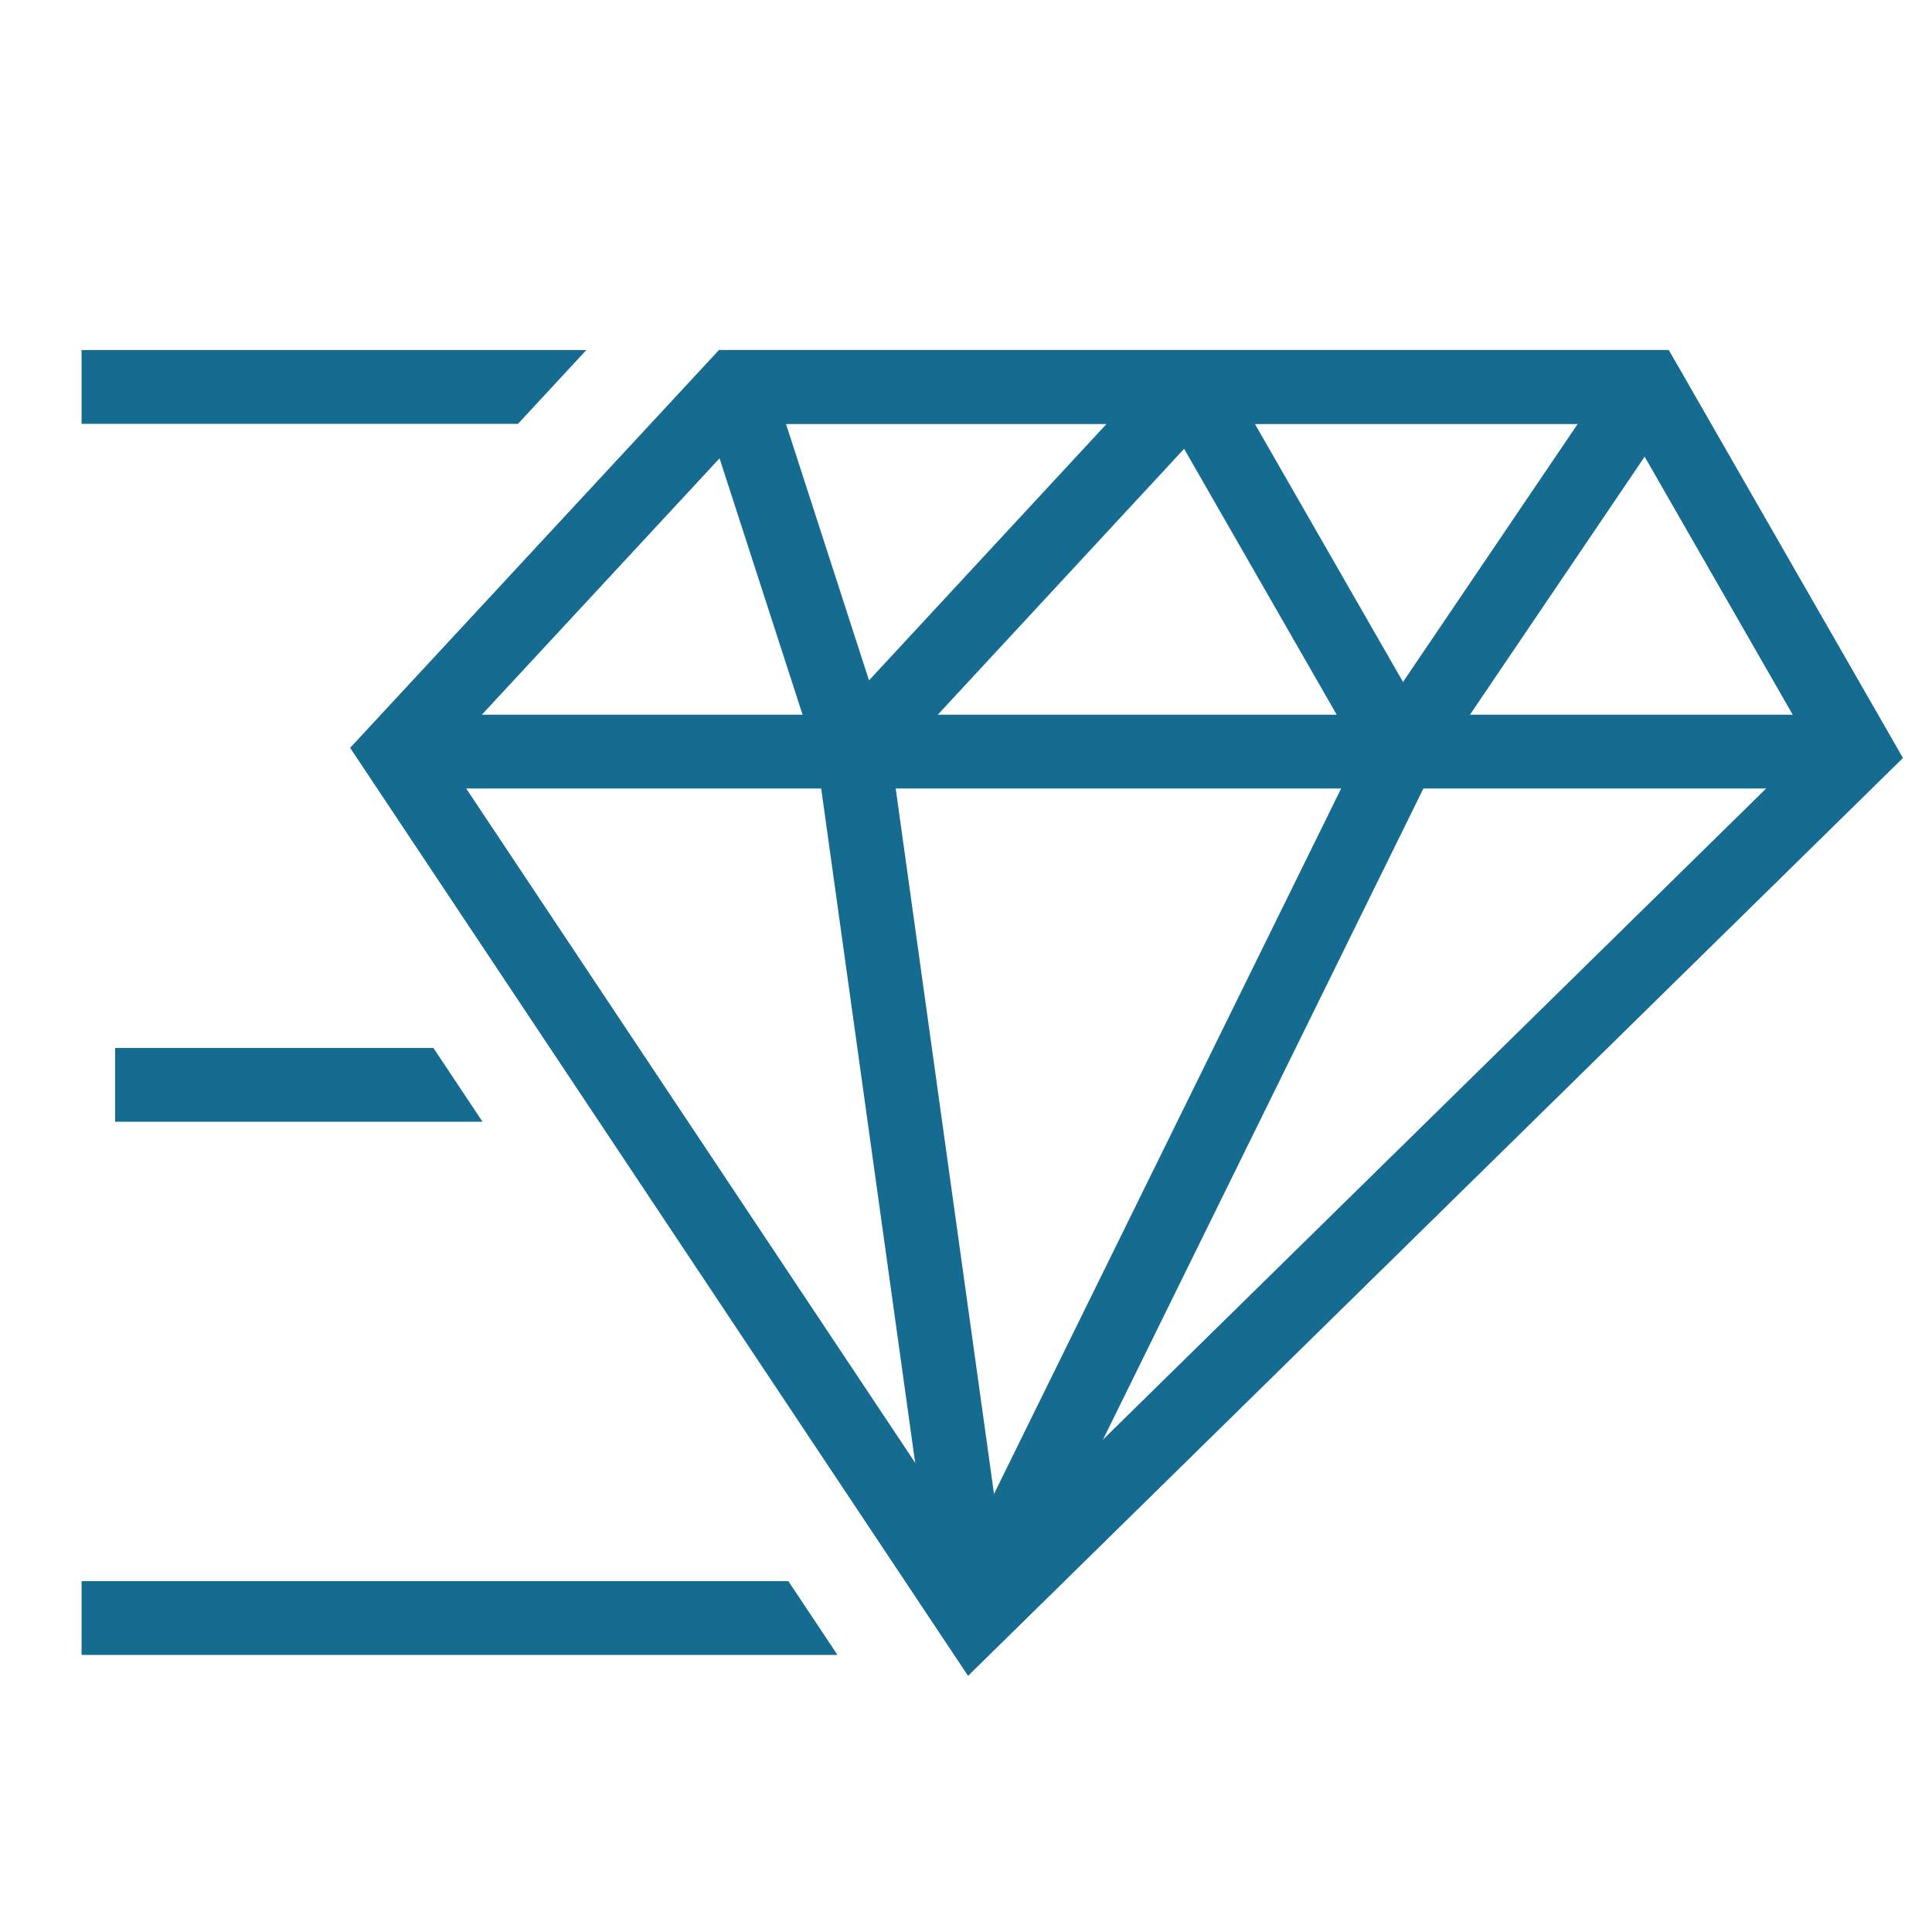
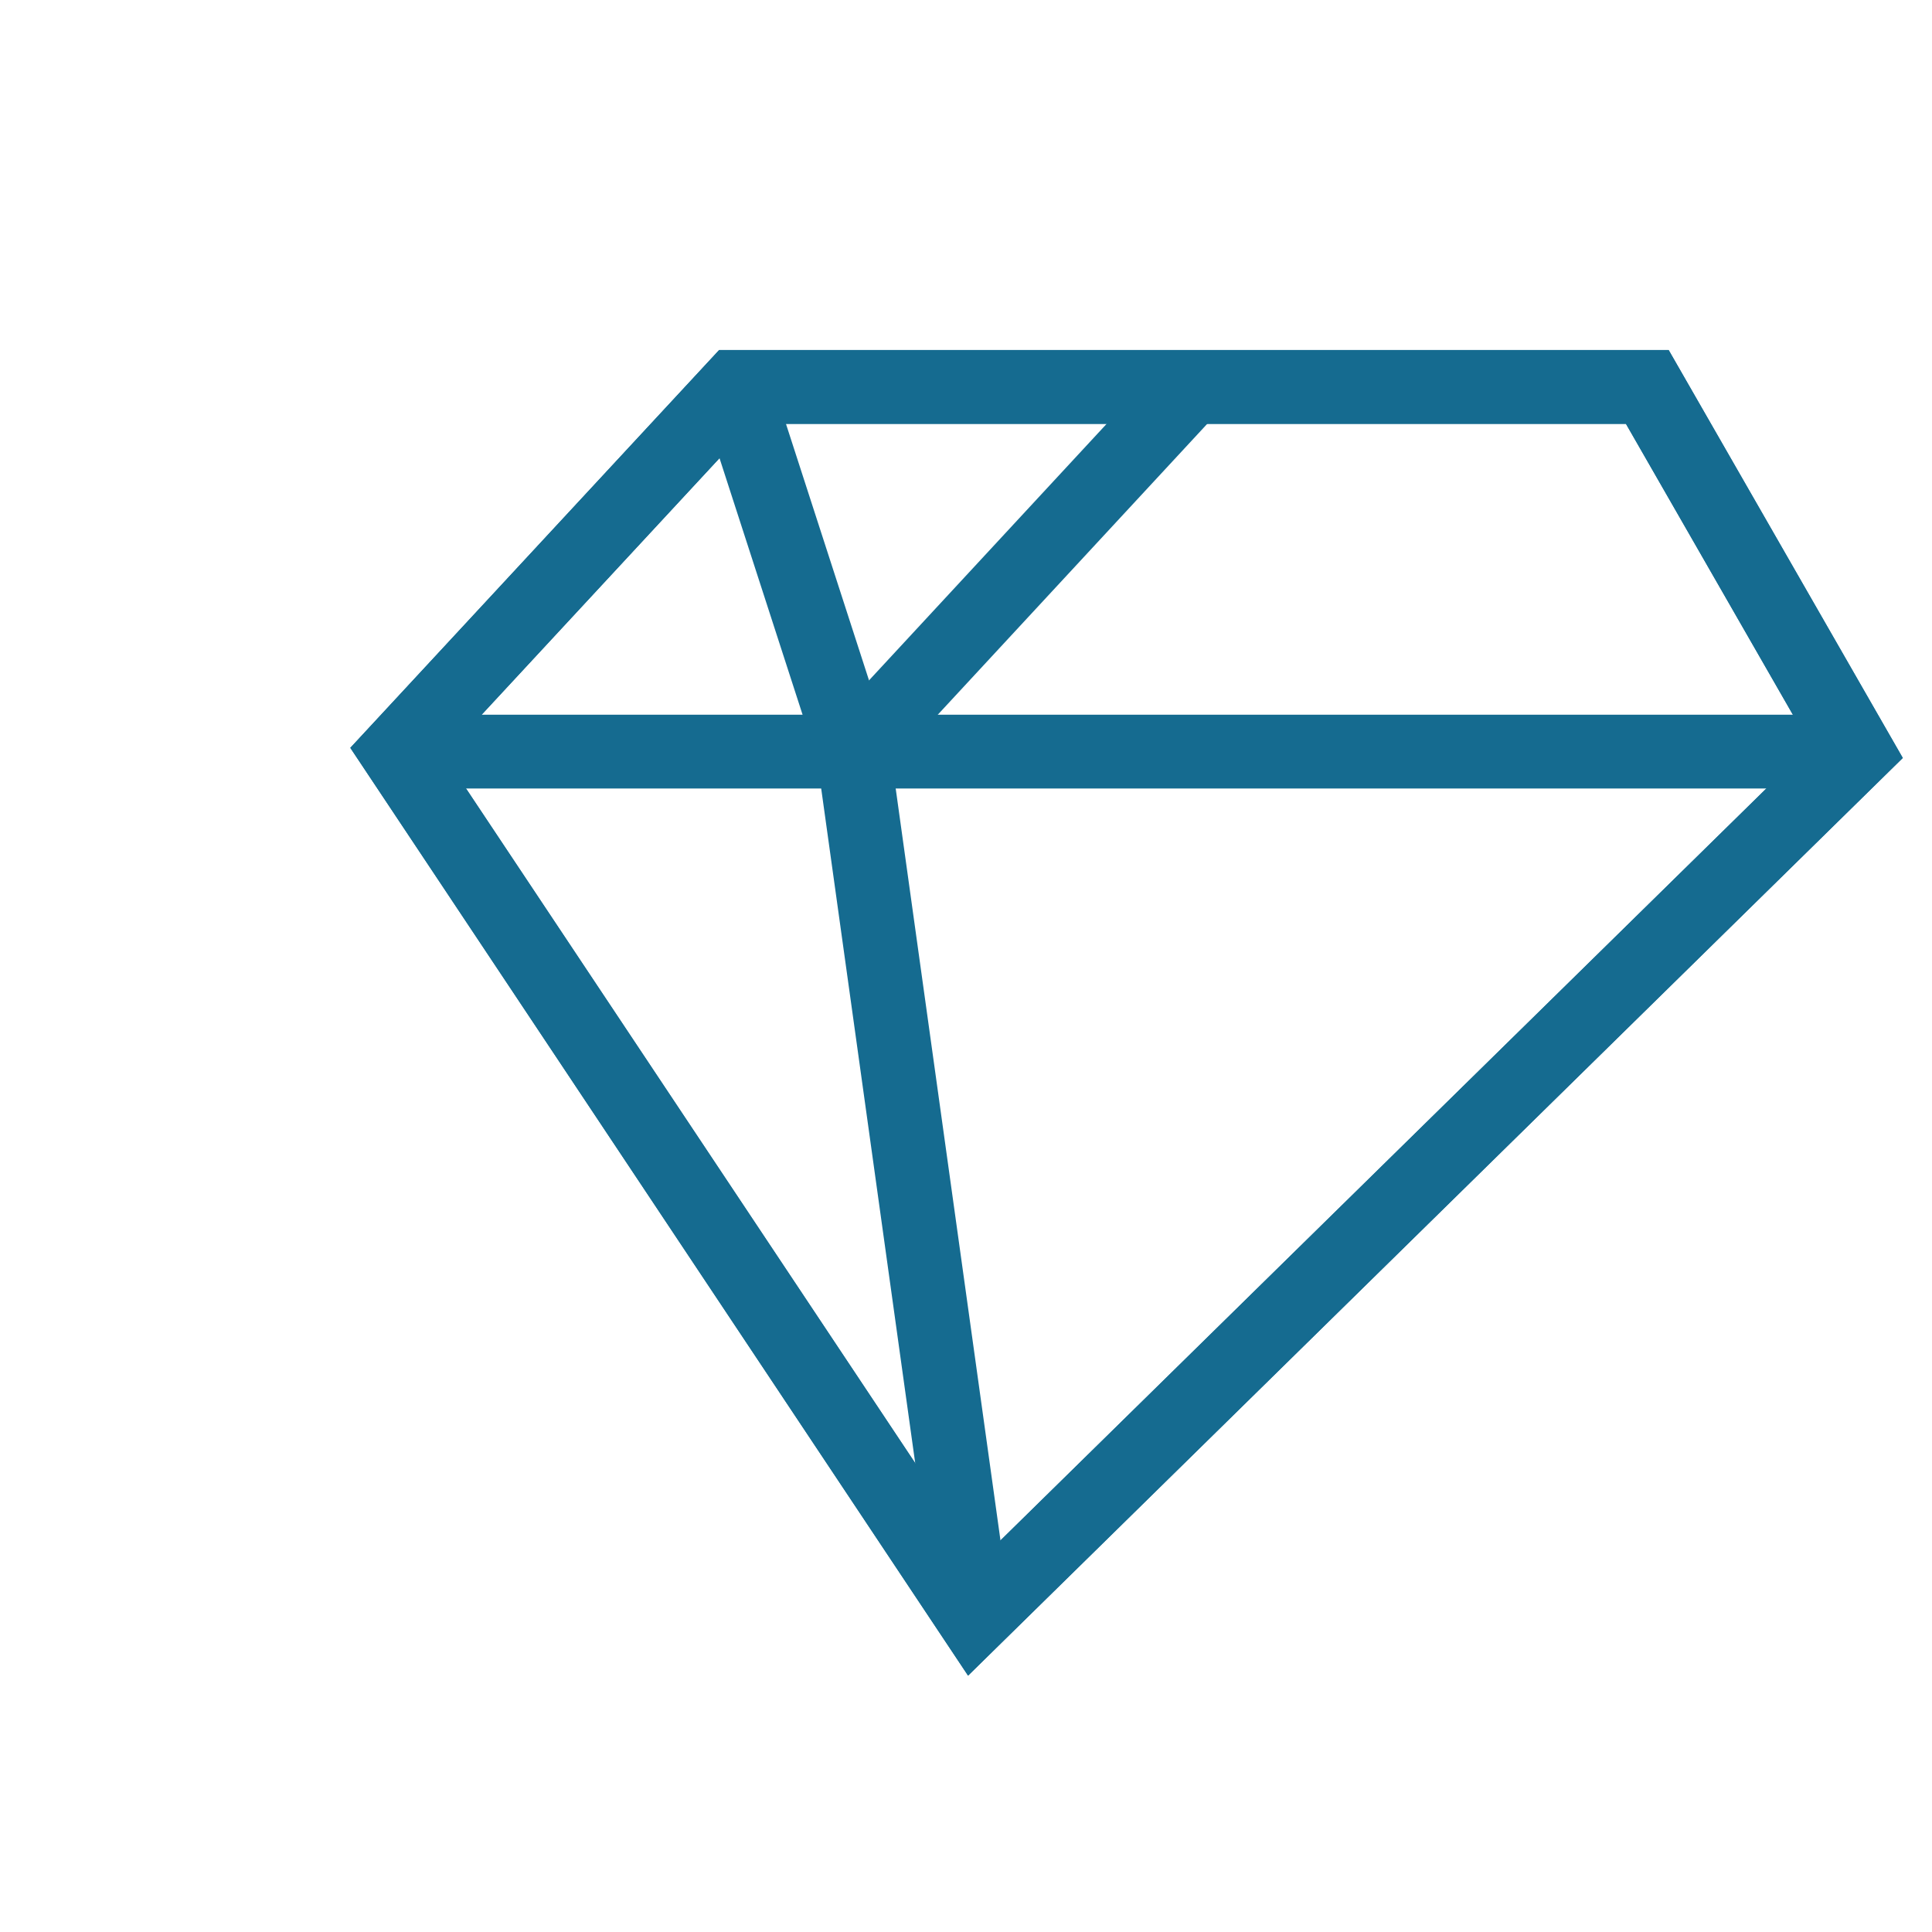
<svg xmlns="http://www.w3.org/2000/svg" id="Reference" viewBox="0 0 72 72">
  <defs>
    <style>
      .cls-1, .cls-2, .cls-3 {
        fill: none;
      }

      .cls-2 {
        stroke: #156b90;
      }

      .cls-2, .cls-3 {
        stroke-miterlimit: 10;
        stroke-width: 2.75px;
      }

      .cls-3 {
        stroke: #156b90;
      }

      .cls-4 {
        clip-path: url(#clippath);
      }
    </style>
    <clipPath id="clippath">
-       <polygon class="cls-1" points="31.8 62.56 8.46 27.5 25.21 9.42 2.81 9.42 2.81 62.58 31.8 62.56" />
-     </clipPath>
+       </clipPath>
  </defs>
  <g>
    <line class="cls-2" x1="14.8" y1="28.01" x2="69.19" y2="28.01" />
-     <line class="cls-2" x1="36.3" y1="60.3" x2="52.19" y2="28.01" />
    <line class="cls-2" x1="36.3" y1="60.3" x2="31.8" y2="28.01" />
    <line class="cls-3" x1="27.4" y1="14.42" x2="31.8" y2="28.01" />
    <line class="cls-2" x1="31.8" y1="28.01" x2="44.39" y2="14.42" />
-     <line class="cls-2" x1="44.39" y1="14.42" x2="52.19" y2="28.01" />
-     <line class="cls-2" x1="52.19" y1="28.01" x2="61.39" y2="14.42" />
    <polygon class="cls-2" points="36.3 60.3 14.8 28.01 27.4 14.42 61.39 14.42 69.19 28.01 36.3 60.3" />
  </g>
  <g class="cls-4">
    <line class="cls-2" x1="27.4" y1="14.42" x2="3.04" y2="14.42" />
-     <line class="cls-2" x1="36.3" y1="60.3" x2="3.04" y2="60.3" />
    <line class="cls-2" x1="4.29" y1="40.43" x2="24.1" y2="40.43" />
  </g>
  <polygon class="cls-2" points="36.3 60.3 14.8 28.01 27.4 14.42 61.39 14.42 69.19 28.01 36.3 60.3" />
</svg>